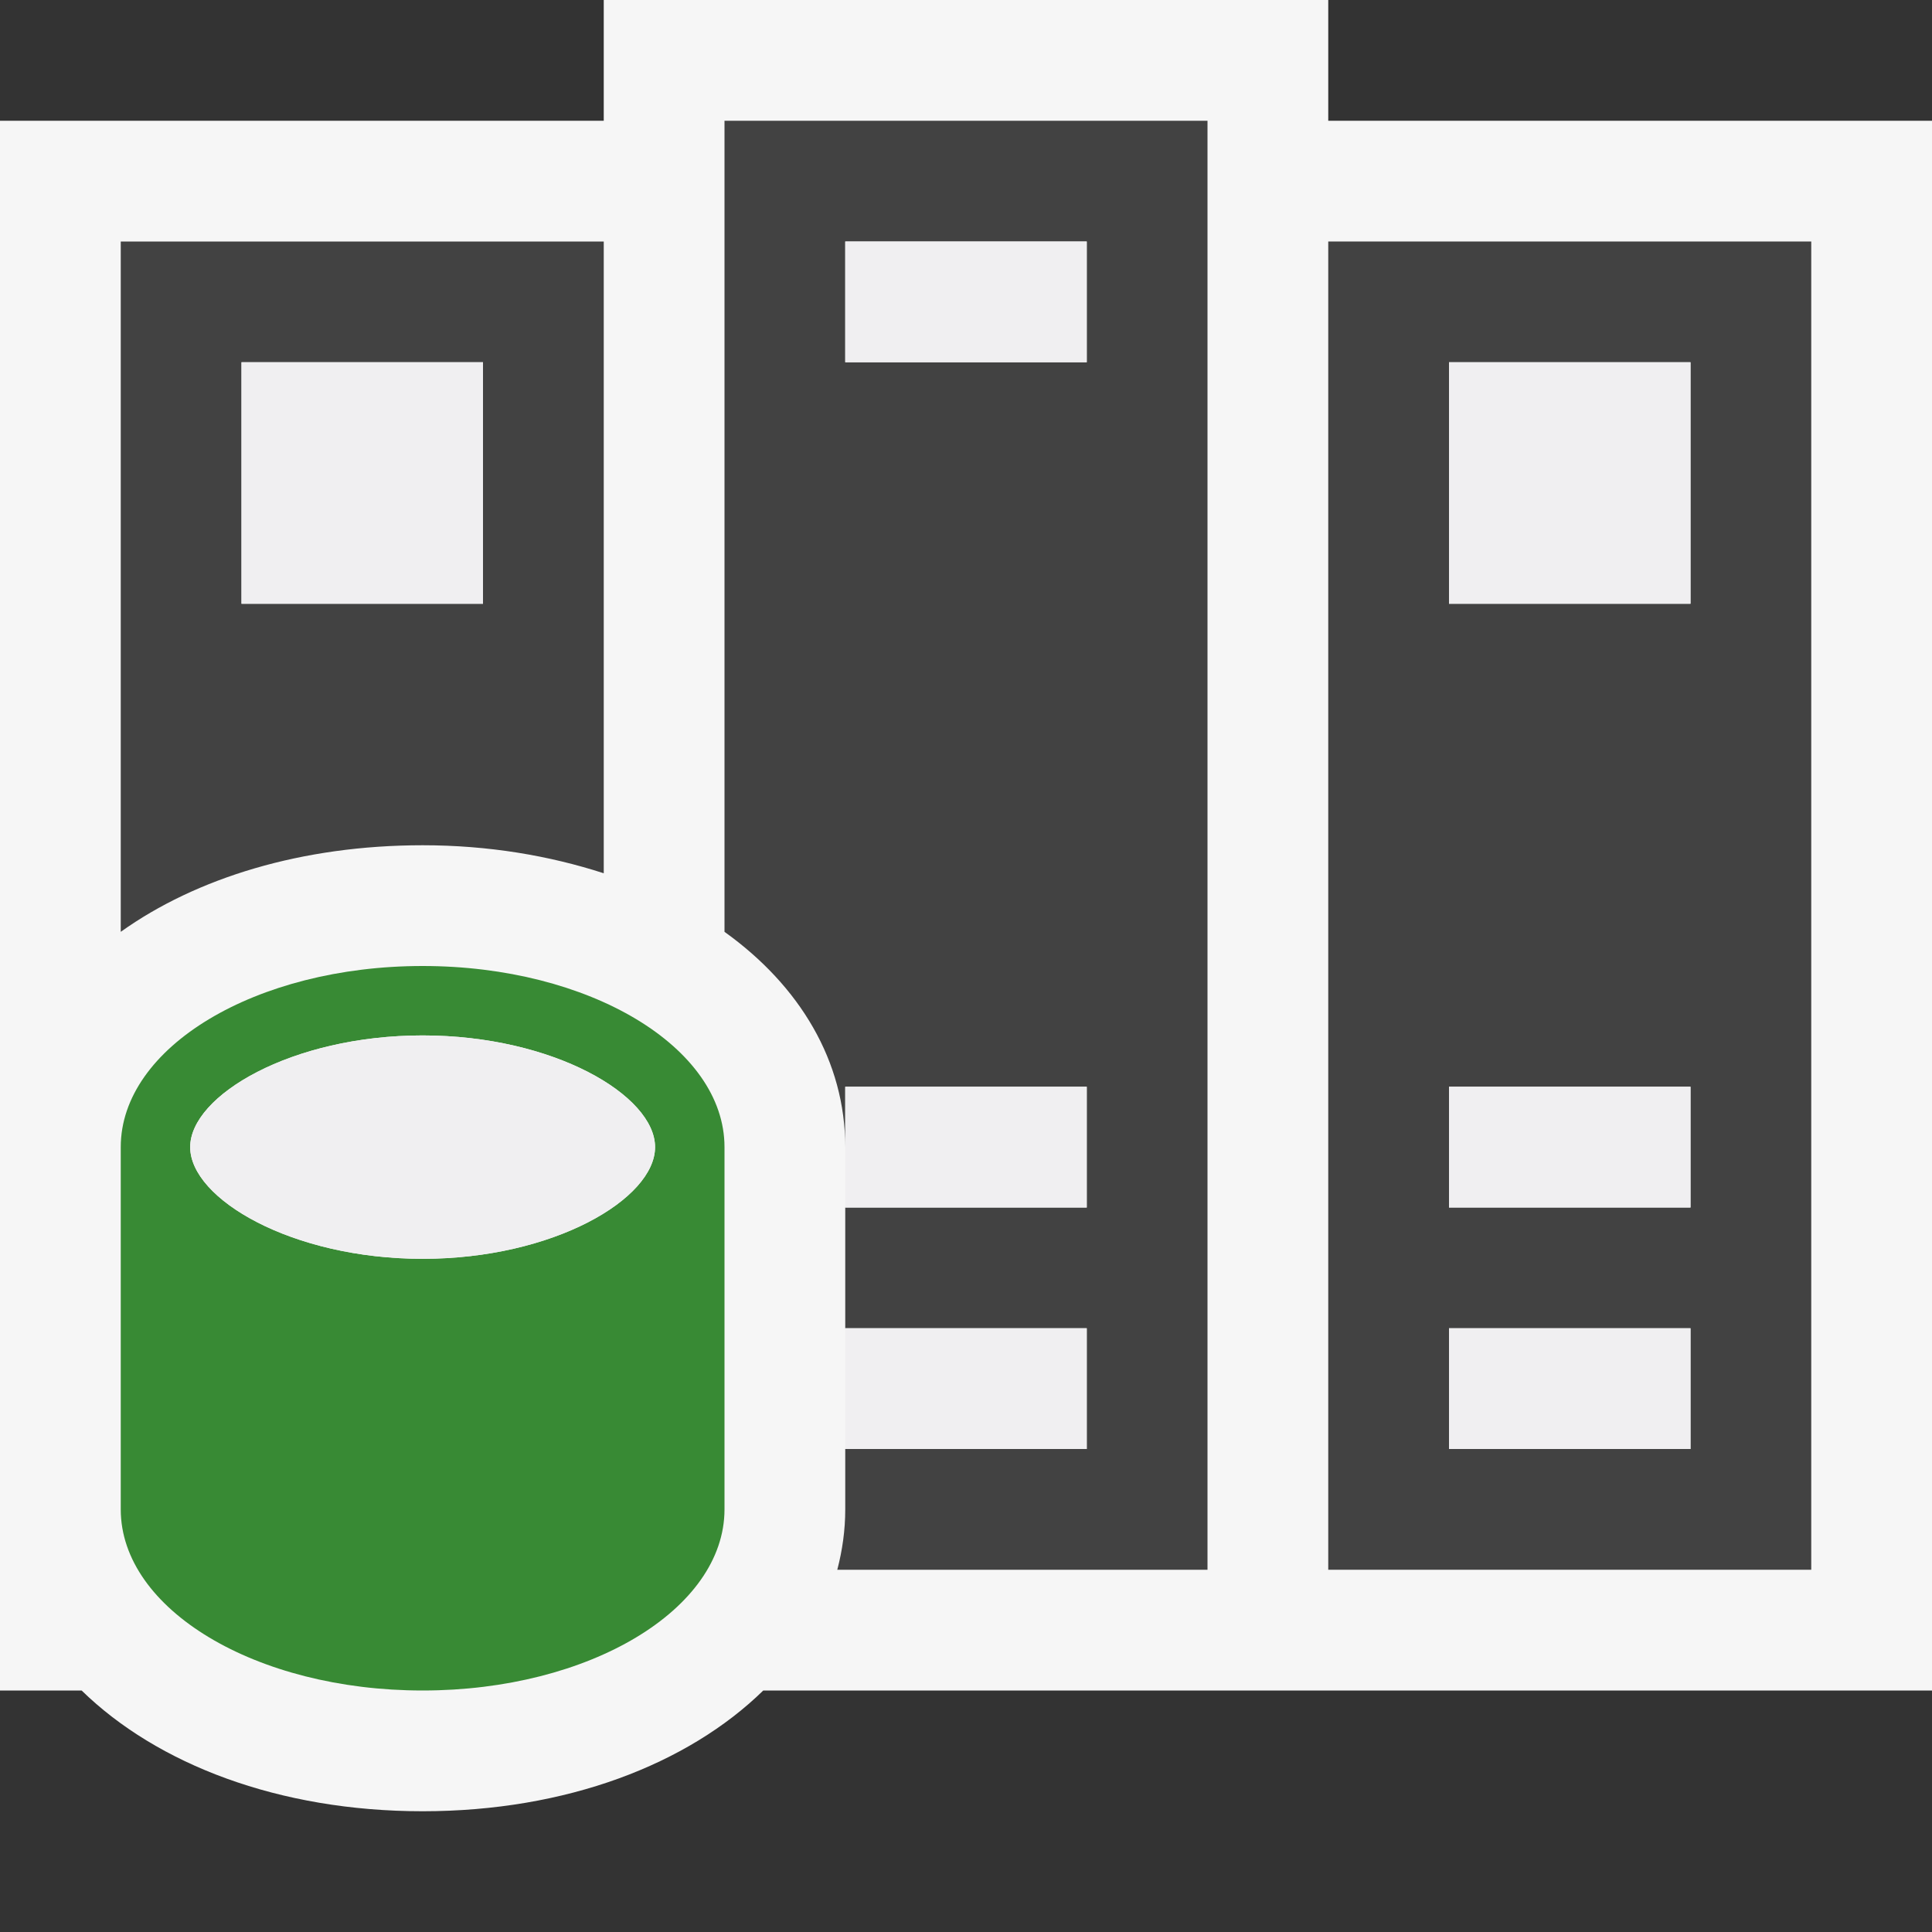
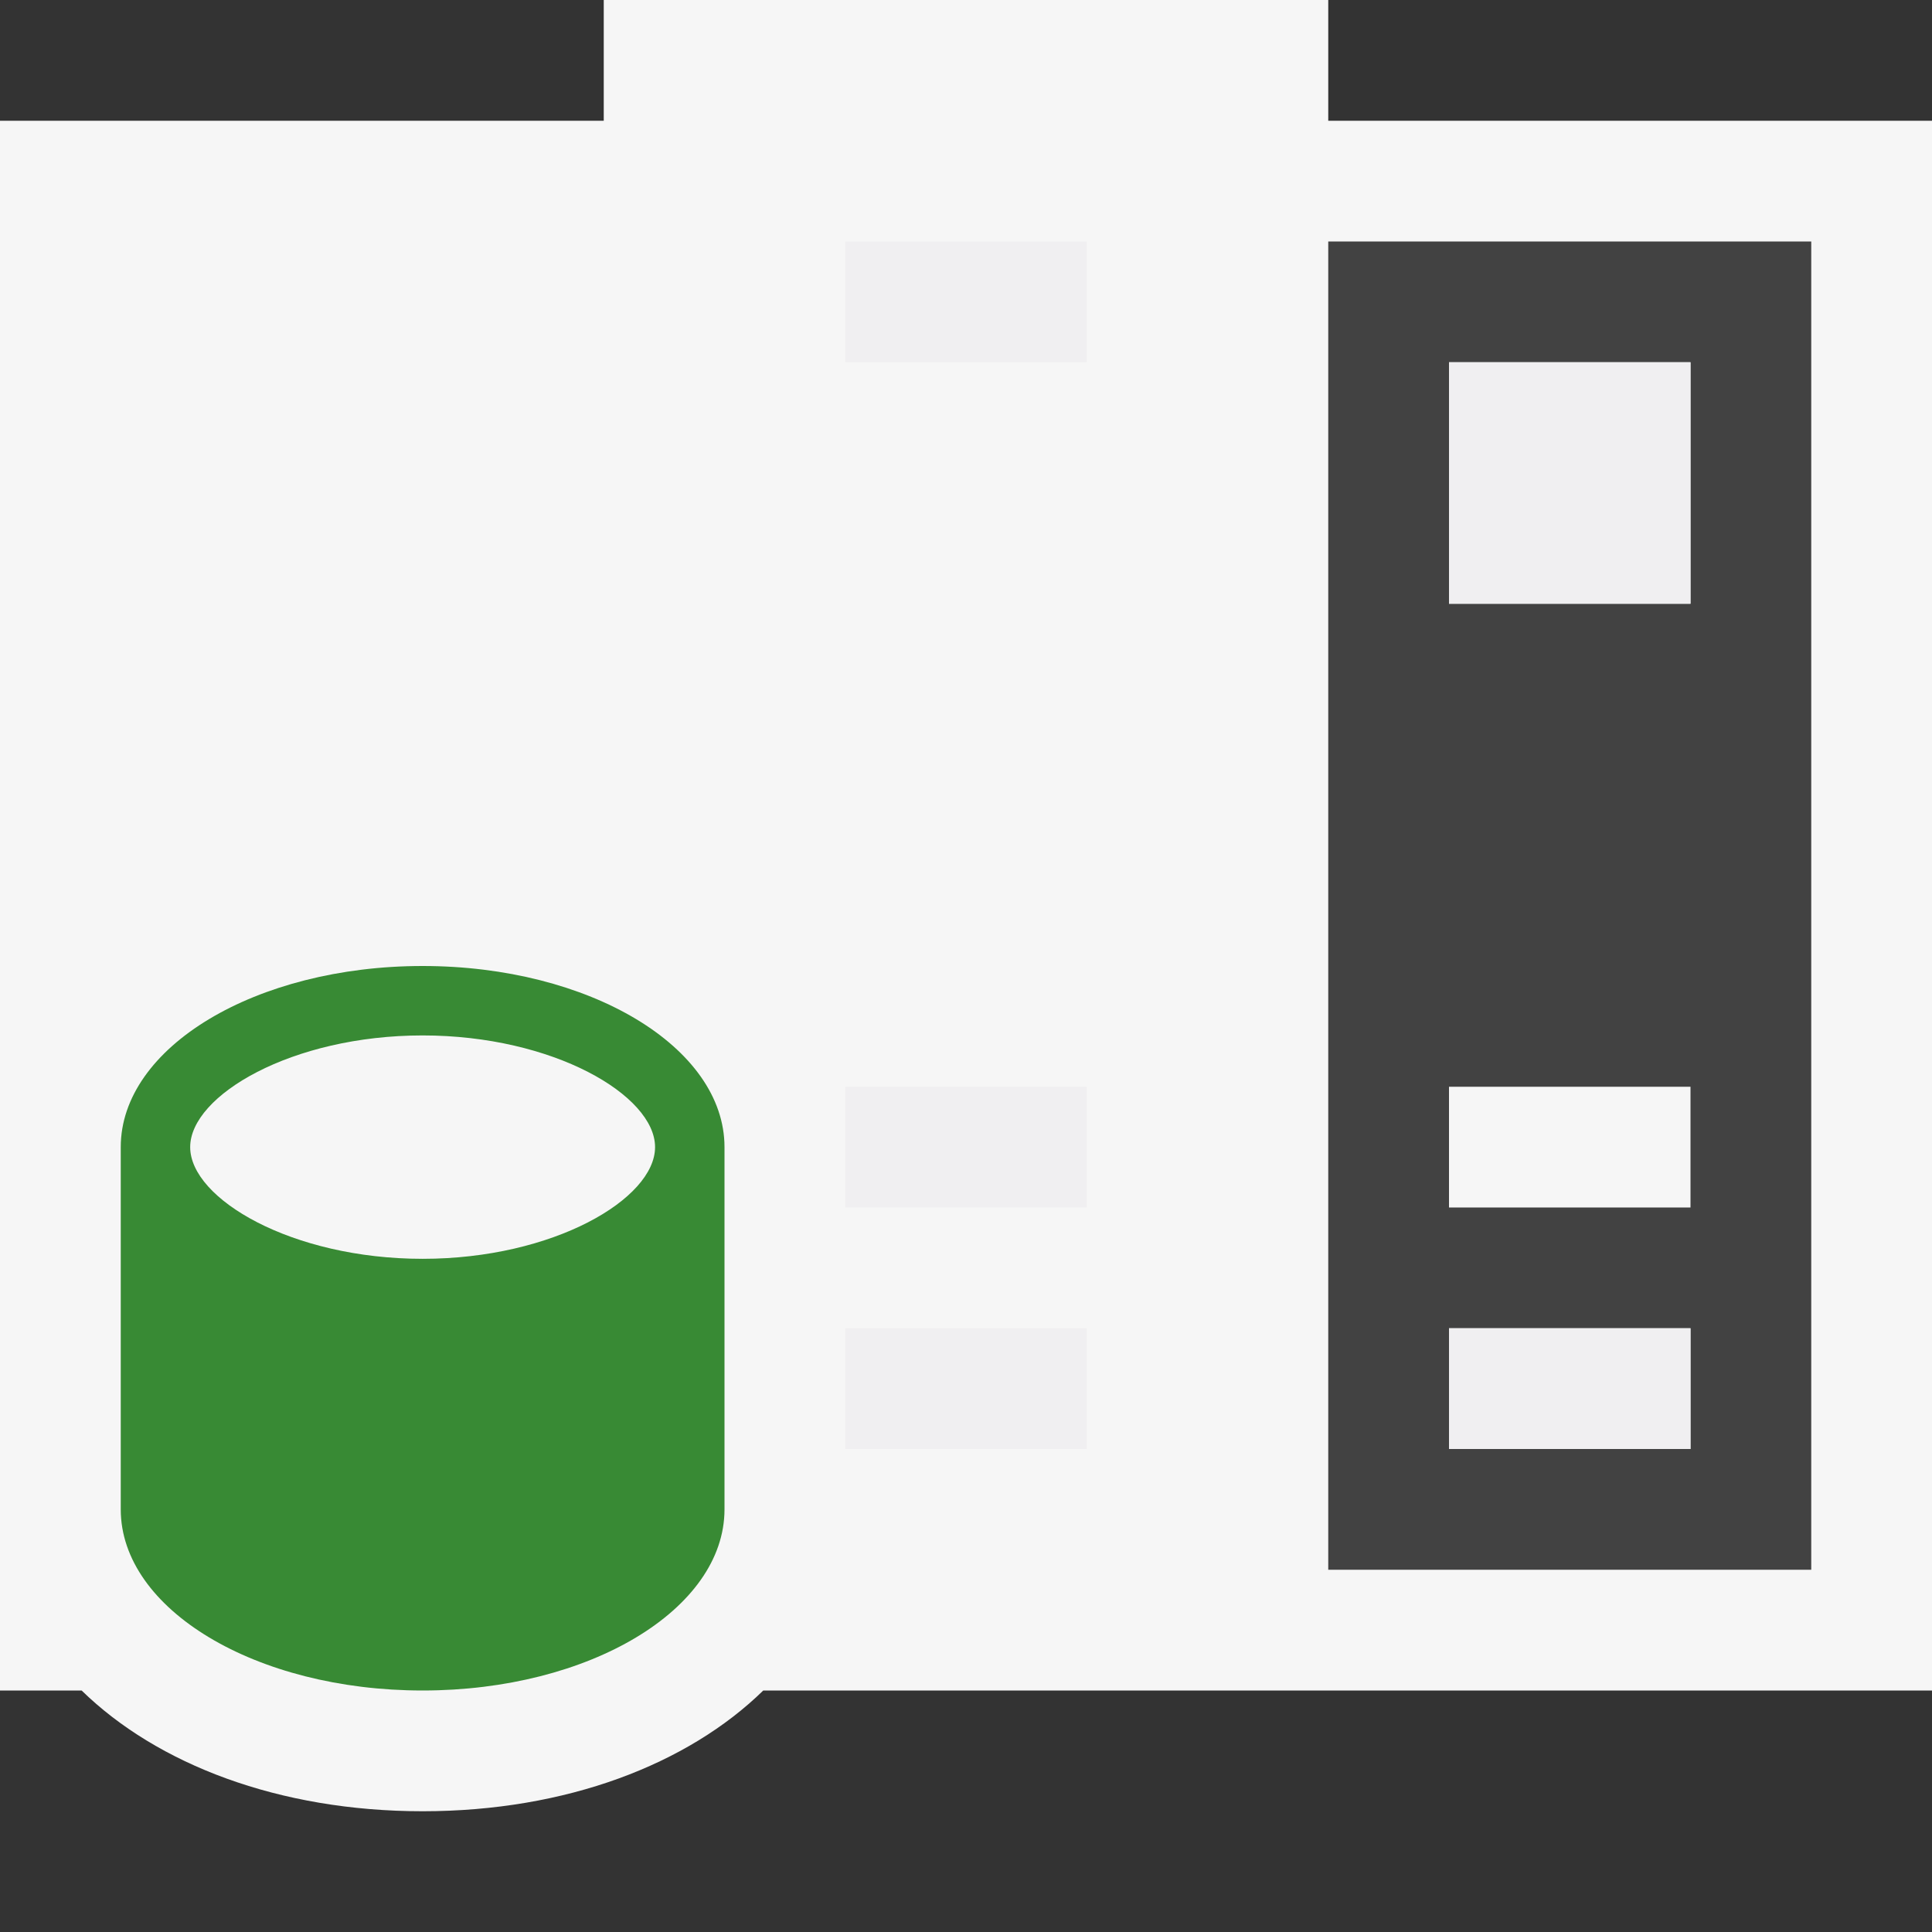
<svg xmlns="http://www.w3.org/2000/svg" version="1.1" x="0px" y="0px" viewBox="0 0 16 16" style="enable-background:new 0 0 16 16;" xml:space="preserve">
  <rect x="0" y="0" width="16" height="16" fill="#333333" stroke="none" />
  <style type="text/css">
	.st0{opacity:0;fill:#F6F6F6;}
	.st1{fill:#F6F6F6;}
	.st2{fill:#424242;}
	.st3{fill:#388A34;}
	.st4{fill:#F0EFF1;}
</style>
  <g id="outline">
    <rect class="st0" width="16" height="16" />
    <path class="st1" d="M16,1h-5V0H5v1H0v13h0.676c0.626,0.611,1.633,1,2.824,1c1.19,0,2.196-0.389,2.821-1H16V1z" />
  </g>
  <g id="icon_x5F_bg">
-     <path class="st2" d="M1,2v5.717C1.626,7.27,2.501,7,3.5,7C4.046,7,4.549,7.086,5,7.232V2H1z M4,5H2V3h2V5z" />
    <path class="st2" d="M11,2v11h4V2H11z M14,12h-2v-1h2V12z M14,10h-2V9h2V10z M14,5h-2V3h2V5z" />
-     <path class="st2" d="M6,1v6.717C6.624,8.164,7,8.789,7,9.5V9h2v1H7v1h2v1H7v0.5c0,0.172-0.024,0.34-0.066,0.5H10V1H6z M9,3H7V2h2V3   z" />
  </g>
  <g id="color_x5F_imporatance">
    <path class="st3" d="M3.5,8C2.119,8,1,8.672,1,9.5v3C1,13.328,2.119,14,3.5,14S6,13.328,6,12.5v-3C6,8.672,4.881,8,3.5,8z    M3.5,10.425c-1.084,0-1.925-0.497-1.925-0.925S2.416,8.575,3.5,8.575S5.425,9.072,5.425,9.5S4.584,10.425,3.5,10.425z" />
  </g>
  <g id="icon_x5F_fg">
-     <rect x="2" y="3" class="st4" width="2" height="2" />
    <rect x="7" y="11" class="st4" width="2" height="1" />
    <polygon class="st4" points="9,10 9,9 7,9 7,9.5 7,10  " />
-     <rect x="12" y="9" class="st4" width="2" height="1" />
    <rect x="12" y="3" class="st4" width="2" height="2" />
    <rect x="7" y="2" class="st4" width="2" height="1" />
    <rect x="12" y="11" class="st4" width="2" height="1" />
-     <path class="st4" d="M3.5,8.575c-1.084,0-1.925,0.497-1.925,0.925s0.841,0.925,1.925,0.925S5.425,9.928,5.425,9.5   S4.584,8.575,3.5,8.575z" />
  </g>
</svg>